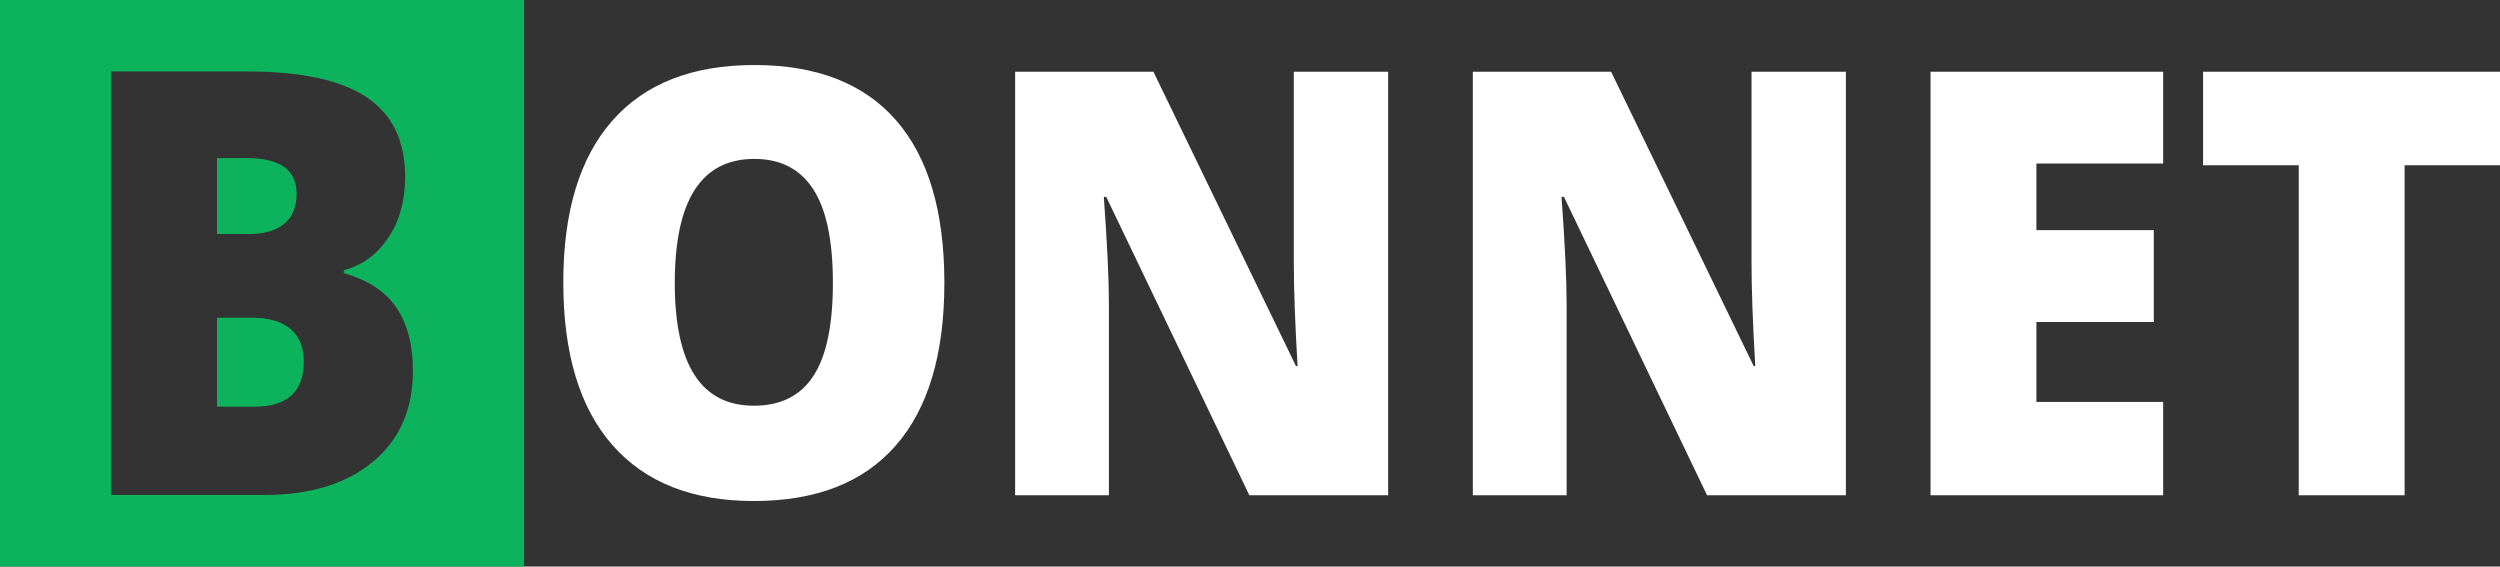
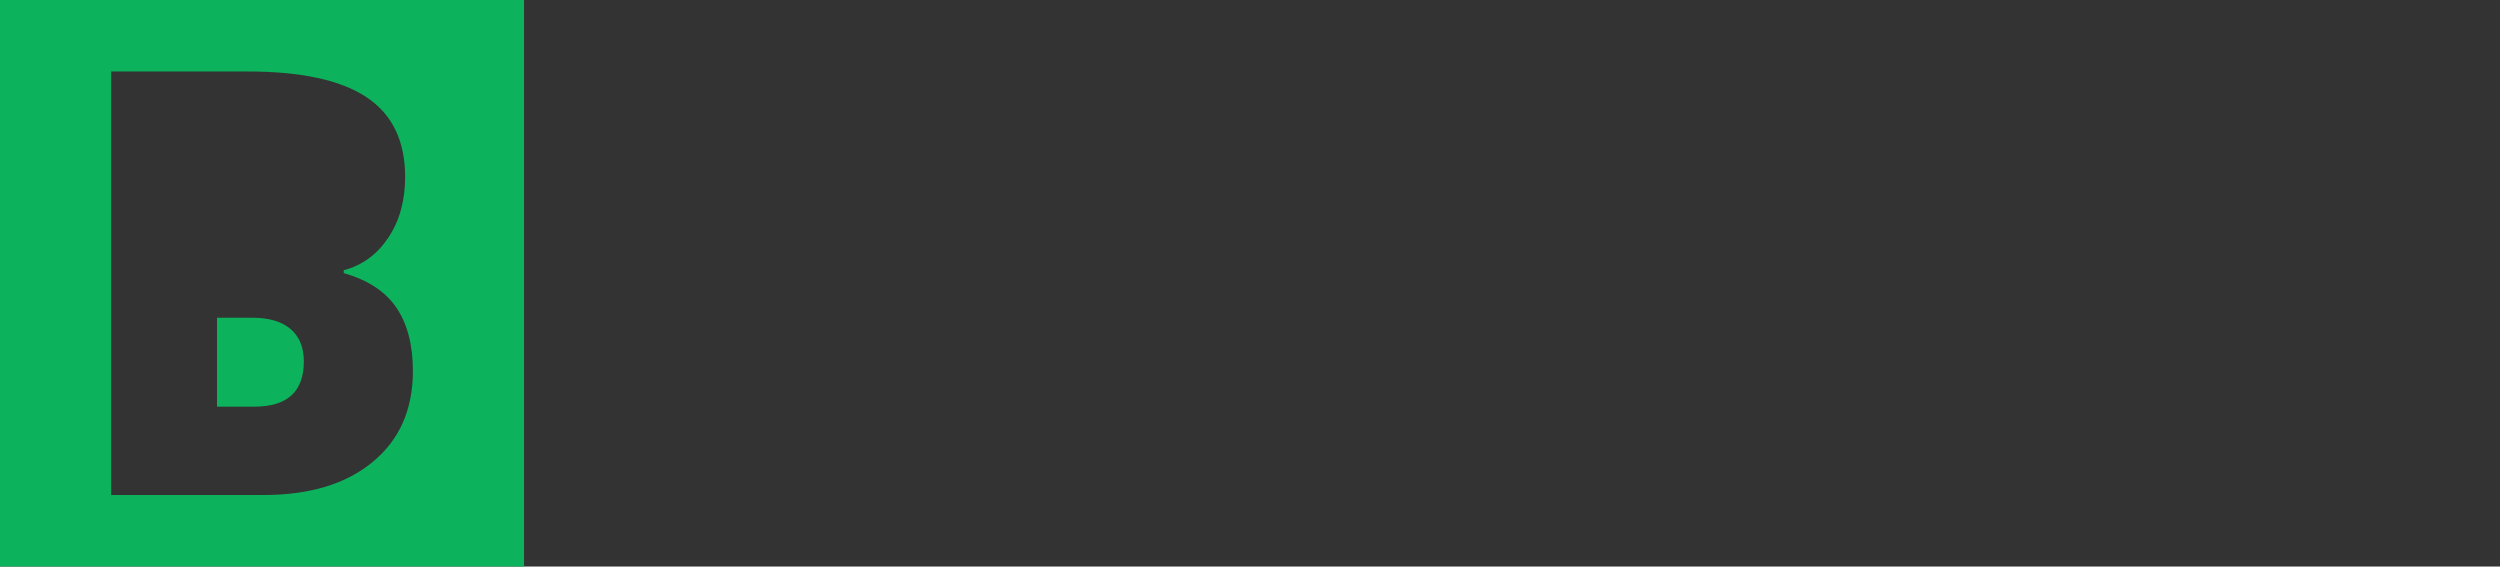
<svg xmlns="http://www.w3.org/2000/svg" width="203" height="46" viewBox="0 0 203 46" fill="none">
  <rect x="0" y="0" width="203" height="46" fill="#333333" stroke="none" />
-   <path fill-rule="evenodd" clip-rule="evenodd" d="M54.792 22.971C54.792 29.62 56.932 32.944 61.212 32.944C63.388 32.944 65.001 32.137 66.053 30.521C67.105 28.906 67.631 26.389 67.631 22.971C67.631 19.536 67.098 17 66.032 15.361C64.965 13.722 63.373 12.903 61.255 12.903C56.947 12.903 54.792 16.259 54.792 22.971ZM76.683 22.971C76.683 28.757 75.37 33.156 72.745 36.167C70.119 39.178 66.274 40.683 61.212 40.683C56.221 40.683 52.395 39.17 49.733 36.143C47.071 33.117 45.74 28.71 45.74 22.924C45.74 17.2 47.064 12.828 49.711 9.81C52.359 6.791 56.207 5.281 61.255 5.281C66.318 5.281 70.155 6.779 72.766 9.774C75.377 12.77 76.683 17.168 76.683 22.971ZM112.718 40.213H101.446L89.826 15.984H89.63C89.906 19.795 90.044 22.704 90.044 24.711V40.213H82.428V5.823H93.656L105.232 29.722H105.363C105.16 26.256 105.058 23.472 105.058 21.371V5.823H112.718V40.213ZM138.612 40.213H149.884V5.823H142.224V21.371C142.224 23.472 142.326 26.256 142.529 29.722H142.399L130.822 5.823H119.594V40.213H127.21V24.711C127.21 22.704 127.072 19.795 126.796 15.984H126.992L138.612 40.213ZM175.648 40.213H156.76V5.823H175.648V13.279H165.355V18.689H174.886V26.146H165.355V32.639H175.648V40.213ZM186.658 40.213H195.254V13.42H203V5.823H178.89V13.42H186.658V40.213Z" fill="white" />
-   <path d="M23.072 18.178C23.747 17.629 24.084 16.813 24.084 15.731C24.084 13.802 22.735 12.838 20.036 12.838H17.621V19.001H20.211C21.444 19.001 22.398 18.727 23.072 18.178Z" fill="#0DB35C" />
  <path d="M23.594 26.717C22.876 26.105 21.835 25.799 20.472 25.799H17.621V33.021H20.646C23.33 33.021 24.671 31.798 24.671 29.351C24.671 28.207 24.312 27.328 23.594 26.717Z" fill="#0DB35C" />
  <path d="M30.274 37.502C28.105 39.298 25.15 40.195 21.407 40.195H9.026V5.805H20.123C24.446 5.805 27.656 6.499 29.752 7.887C31.848 9.275 32.897 11.435 32.897 14.367C32.897 16.296 32.44 17.943 31.526 19.307C30.611 20.671 29.408 21.549 27.913 21.942V22.177C29.886 22.741 31.315 23.682 32.2 25C33.085 26.317 33.527 28.026 33.527 30.128C33.527 33.248 32.443 35.706 30.274 37.502ZM0 46H42.553V0H0V46Z" fill="#0DB35C" />
</svg>